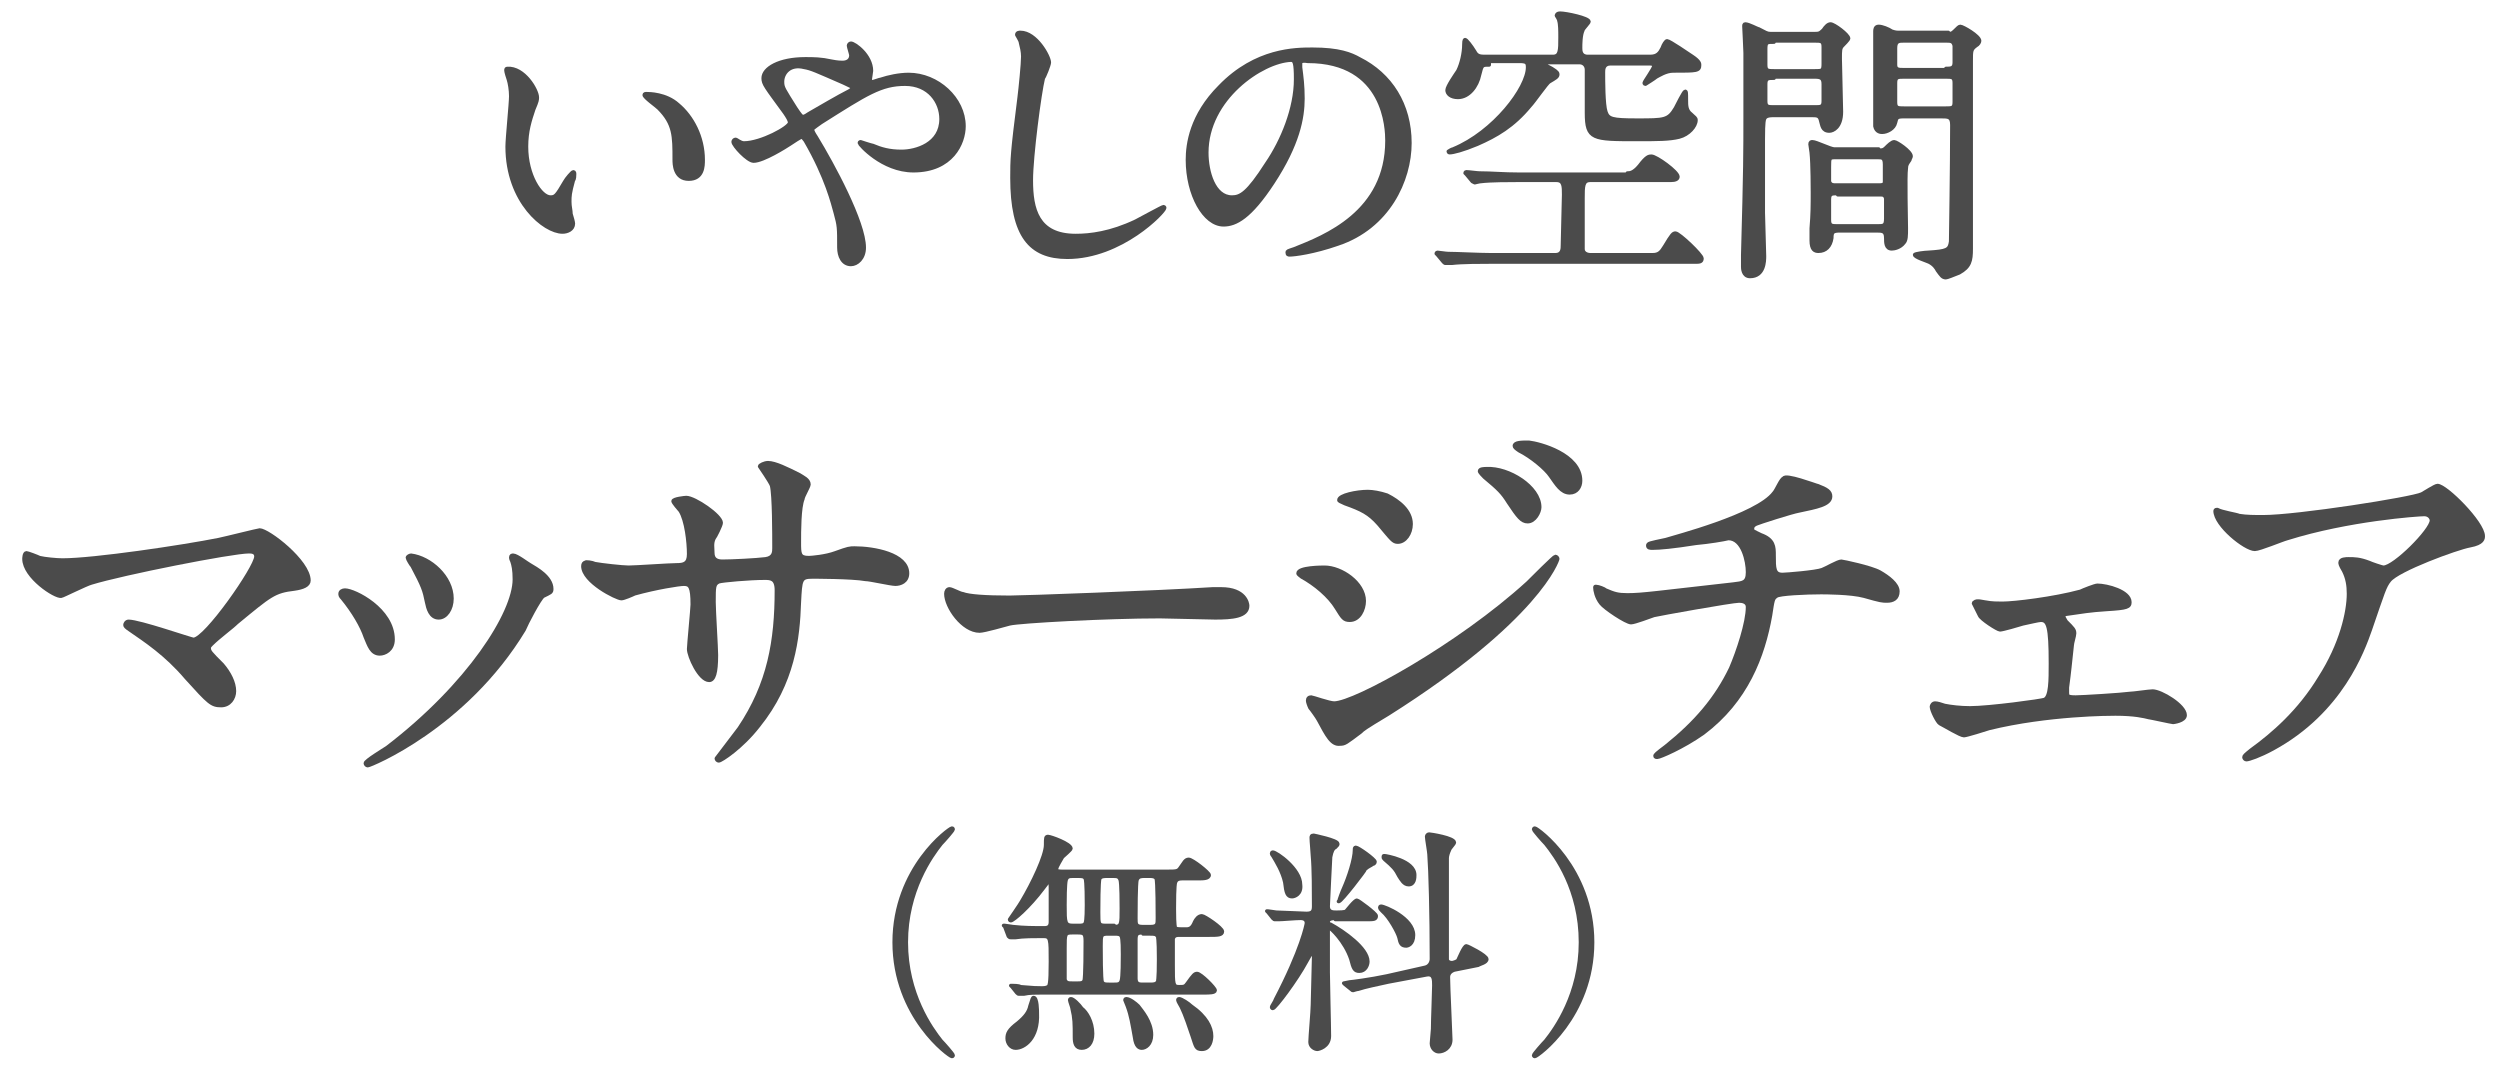
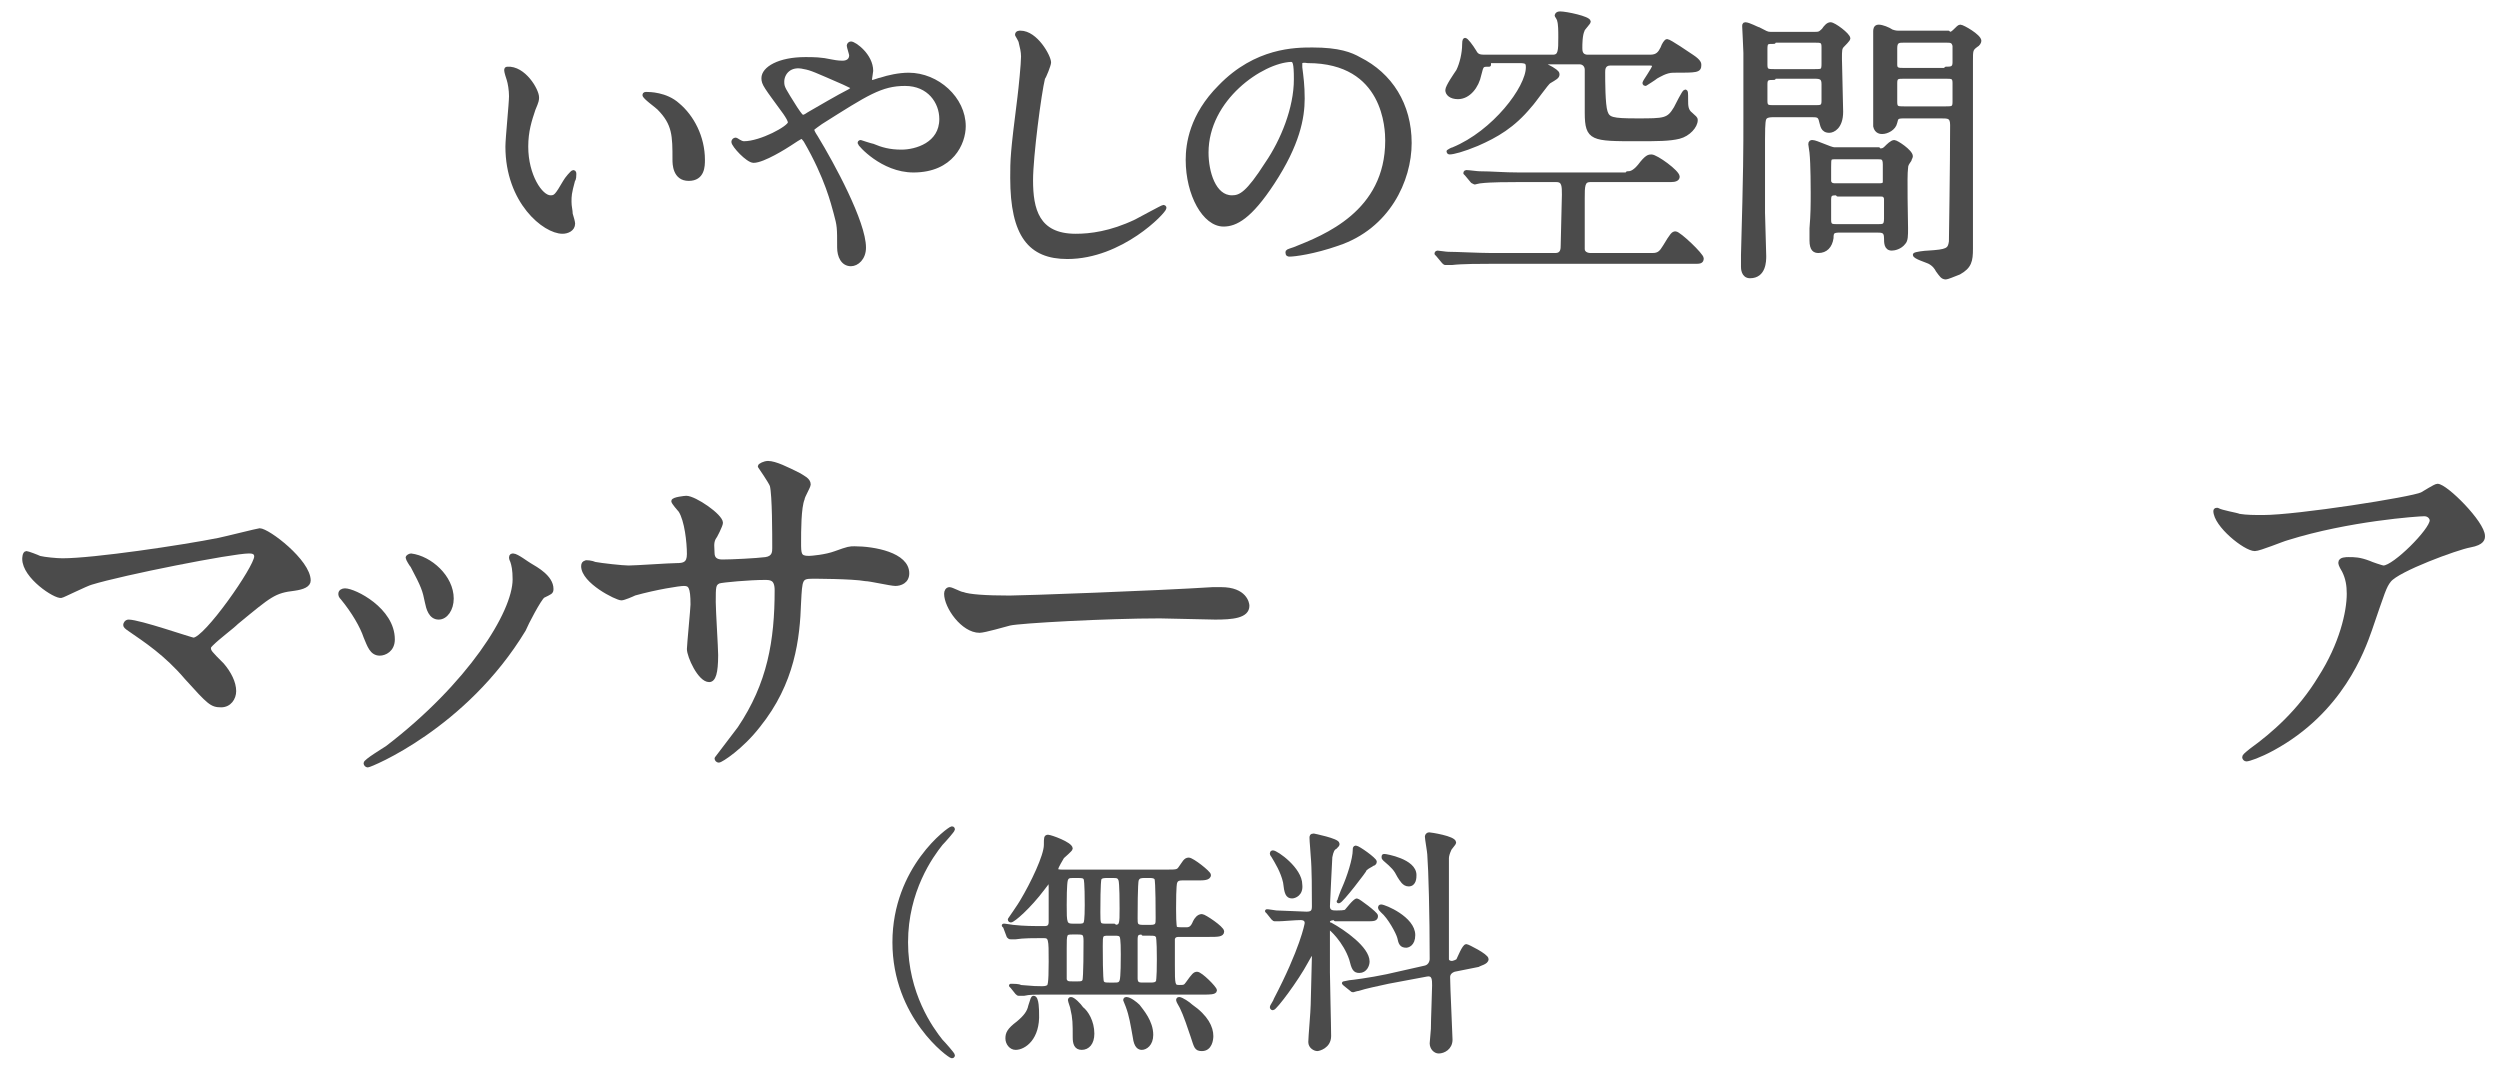
<svg xmlns="http://www.w3.org/2000/svg" version="1.1" id="レイヤー_1" x="0px" y="0px" viewBox="0 0 208 90" style="enable-background:new 0 0 208 90;" xml:space="preserve">
  <style type="text/css">
	.st0{fill:#4B4B4B;stroke:#4B4B4B;stroke-width:0.3;stroke-linecap:round;stroke-linejoin:round;stroke-miterlimit:10;}
</style>
  <g>
    <path class="st0" d="M44.7,8.1c0,0.2,0,0.3-0.3,1c-0.3,0.9-0.6,1.8-0.6,3.1c0,2.4,1.2,4.2,2,4.2c0.4,0,0.5-0.1,1.2-1.3   c0.1-0.2,0.6-0.8,0.7-0.8c0.1,0,0.1,0.1,0.1,0.2s0,0.4-0.1,0.5c-0.3,1.1-0.3,1.3-0.3,1.8c0,0.4,0.1,0.7,0.1,1   c0.1,0.3,0.2,0.7,0.2,0.8c0,0.5-0.5,0.7-0.9,0.7c-1.5,0-4.6-2.5-4.6-7.1c0-0.7,0.3-3.6,0.3-4.2c0-0.5-0.1-1.1-0.2-1.4   c-0.2-0.6-0.2-0.7-0.2-0.8c0-0.1,0.1-0.1,0.1-0.1C43.6,5.6,44.7,7.5,44.7,8.1z M56.4,8.7c1.2,1,2.1,2.7,2.1,4.6   c0,0.5,0,1.6-1.2,1.6c-1.2,0-1.2-1.3-1.2-1.6c0-2,0-3-1.3-4.3c-0.2-0.2-1.2-0.9-1.2-1.1c0-0.1,0.1-0.1,0.2-0.1   C54,7.8,55.4,7.8,56.4,8.7z" />
    <path class="st0" d="M61.9,11.9c1.4,0,3.8-1.3,3.8-1.7c0-0.2-0.2-0.5-0.4-0.8c-1.6-2.2-1.8-2.4-1.8-2.9c0-0.8,1.3-1.6,3.5-1.6   c0.7,0,1.3,0,2.2,0.2c0.5,0.1,0.8,0.1,0.9,0.1c0.4,0,0.7-0.2,0.7-0.6c0-0.1-0.2-0.7-0.2-0.8c0-0.1,0.1-0.2,0.2-0.2   c0.3,0,1.7,1,1.7,2.3c0,0.1-0.1,0.6-0.1,0.7c0,0.1,0,0.2,0.2,0.2c0.1,0,0.6-0.2,0.7-0.2c0.6-0.2,1.5-0.4,2.3-0.4   c2.4,0,4.6,2,4.6,4.3c0,1.4-1,3.7-4.2,3.7c-2.6,0-4.5-2.2-4.5-2.3c0-0.1,0.1-0.1,0.1-0.1c0,0,0.9,0.3,1,0.3   c0.7,0.3,1.4,0.5,2.4,0.5c1.2,0,3.3-0.6,3.3-2.7c0-1.4-1-2.9-3-2.9c-2,0-3.2,0.8-7,3.2c-0.7,0.5-0.7,0.5-0.7,0.6   c0,0.1,0.1,0.3,0.3,0.6c1.4,2.3,4,7.1,4,9.2c0,0.9-0.6,1.4-1.1,1.4c-0.7,0-1-0.7-1-1.4c0-1.7,0-1.8-0.3-2.9c-0.2-0.7-0.7-2.9-2.5-6   c-0.1-0.1-0.2-0.3-0.3-0.3c-0.1,0-0.7,0.4-1,0.6c-0.3,0.2-2.2,1.4-3,1.4c-0.5,0-1.7-1.3-1.7-1.6c0-0.1,0.1-0.2,0.2-0.2   S61.6,11.9,61.9,11.9z M65.1,6.8c0,0.5,0.1,0.6,1.1,2.2c0.4,0.6,0.5,0.7,0.6,0.7c0.2,0,0.4-0.2,0.6-0.3C68.1,9,69.8,8,70.6,7.6   c0.2-0.1,0.3-0.2,0.3-0.3c0-0.1-0.1-0.1-0.7-0.4c-2.3-1-2.7-1.2-3.3-1.3C65.7,5.3,65.1,6.1,65.1,6.8z" />
    <path class="st0" d="M87.3,5.2c0,0.2-0.4,1.2-0.5,1.3c-0.3,1.2-1,6.5-1,8.5c0,2.4,0.5,4.6,3.7,4.6c1.2,0,2.9-0.2,5-1.2   c0.4-0.2,2.2-1.2,2.3-1.2c0.1,0,0.1,0.1,0.1,0.1c0,0.3-3.6,4.1-8.1,4.1c-3.1,0-4.6-1.8-4.6-6.6c0-1.5,0-2,0.6-6.7   c0.1-0.8,0.3-2.8,0.3-3.4c0-0.4-0.1-0.8-0.2-1.2c0-0.1-0.3-0.6-0.3-0.6c0-0.2,0.2-0.2,0.3-0.2C86.2,2.7,87.3,4.7,87.3,5.2z" />
    <path class="st0" d="M108.2,5.3c0,0.1,0,0.2,0,0.3c0.1,0.8,0.2,1.5,0.2,2.6c0,1.6-0.4,3.8-2.5,7c-1.9,2.9-3.1,3.5-4.1,3.5   c-1.6,0-3-2.5-3-5.4c0-1.3,0.3-3.7,2.7-6.1c3-3.1,6.3-3.1,7.7-3.1c2.2,0,3.2,0.4,3.9,0.8c2.6,1.3,4.2,3.8,4.2,7c0,3.1-1.8,7-6,8.4   c-2,0.7-3.6,0.9-4,0.9c-0.1,0-0.2,0-0.2-0.2c0-0.1,0-0.1,0.6-0.3c2.5-1,7.7-3,7.7-9c0-0.9-0.1-6.6-6.6-6.6   C108.2,5,108.2,5.2,108.2,5.3z M100.4,12.7c0,1.6,0.6,3.7,2.1,3.7c0.7,0,1.3-0.3,2.9-2.8c1.3-1.9,2.4-4.6,2.4-7   c0-1.4-0.1-1.6-0.4-1.6C105,5.1,100.4,8.2,100.4,12.7z" />
    <path class="st0" d="M135.4,14.4c0.2,0,0.5,0,1-0.6c0.6-0.8,0.8-0.8,1-0.8c0.4,0,2.2,1.3,2.2,1.7c0,0.2-0.2,0.3-0.6,0.3h-6.7   c-0.6,0-0.6,0.5-0.6,1.5c0,0.4,0,3.9,0,4.2c0,0.5,0.6,0.5,0.6,0.5h5.2c0.5,0,0.7-0.2,1-0.7c0.6-1,0.7-1.1,0.9-1.1   c0.3,0,2.2,1.8,2.2,2.1c0,0.3-0.2,0.3-0.6,0.3h-17c-0.7,0-2.4,0-3.2,0.1c-0.1,0-0.4,0-0.5,0c-0.1,0-0.1,0-0.2-0.1l-0.5-0.6   c-0.1-0.1-0.1-0.1-0.1-0.1c0,0,0-0.1,0.1-0.1c0.1,0,0.7,0.1,0.9,0.1c0.7,0,2.6,0.1,3.5,0.1h5.4c0.6,0,0.6-0.5,0.6-0.8   c0-0.7,0.1-3.6,0.1-4.2c0-0.7,0-1.2-0.6-1.2h-3.3c-0.6,0-2.2,0-3,0.1c-0.1,0-0.5,0.1-0.5,0.1c0,0-0.2-0.1-0.2-0.1l-0.5-0.6   c-0.1-0.1-0.1-0.1-0.1-0.1c0,0,0-0.1,0.1-0.1c0.2,0,0.9,0.1,1.1,0.1c1,0,2,0.1,3.3,0.1H135.4z M123.9,5.4c-0.6,0-0.6,0-0.8,0.8   c-0.2,1-0.9,1.9-1.8,1.9c-0.6,0-0.9-0.3-0.9-0.6c0-0.3,0.7-1.3,0.9-1.6c0.3-0.6,0.5-1.5,0.5-2.2c0-0.1,0-0.4,0.1-0.4   c0.1,0,0.5,0.5,0.8,1c0.2,0.4,0.5,0.4,0.9,0.4h5.6c0.6,0,0.6-0.5,0.6-1.6c0-0.5,0-1.1-0.1-1.4c0-0.1-0.2-0.4-0.2-0.4   c0,0,0-0.2,0.3-0.2c0.5,0,2.4,0.4,2.4,0.7c0,0.1-0.5,0.6-0.5,0.7c-0.2,0.4-0.2,1.2-0.2,1.5c0,0.2,0,0.7,0.6,0.7h5.2   c0.6,0,0.8-0.3,1-0.7c0.1-0.3,0.3-0.6,0.4-0.6c0.2,0,1.8,1.1,2.1,1.3c0.6,0.4,0.6,0.6,0.6,0.7c0,0.5-0.2,0.5-2.2,0.5   c-0.6,0-1.2,0.4-1.4,0.5c-0.1,0.1-0.9,0.6-0.9,0.6c-0.1,0-0.1-0.1-0.1-0.1c0-0.1,0.8-1.2,0.8-1.4c0-0.2-0.2-0.2-0.5-0.2h-3.1   c-0.6,0-0.6,0.5-0.6,0.7c0,0.7,0,2.7,0.2,3.3c0.2,0.6,0.5,0.7,2.6,0.7c2.3,0,2.6,0,3.2-1c0.1-0.2,0.7-1.4,0.8-1.4   c0.1,0,0.1,0.1,0.1,0.7c0,0.5,0,0.9,0.4,1.2c0.3,0.3,0.4,0.3,0.4,0.5c0,0.5-0.6,1.2-1.4,1.4c-0.8,0.2-1.8,0.2-3.5,0.2   c-3.7,0-4.2,0-4.2-2.2c0-0.9,0-2.8,0-3.6c0-0.3-0.2-0.6-0.6-0.6h-2.3c-0.4,0-0.6,0-0.6,0.1c0,0.1,0.4,0.3,0.6,0.4   c0.5,0.3,0.5,0.4,0.5,0.5c0,0.2-0.2,0.3-0.7,0.6c-0.2,0.1-1.3,1.7-1.6,2c-1.4,1.7-2.8,2.5-4.4,3.2c-1.2,0.5-2,0.7-2.3,0.7   c0,0-0.1,0-0.1-0.1c0,0,0.3-0.2,0.4-0.2c3.4-1.4,6.2-5.1,6.2-6.8c0-0.4-0.1-0.5-0.7-0.5H123.9z" />
    <path class="st0" d="M151,2.8c0.3,0,0.4,0,0.7-0.3c0.2-0.3,0.4-0.5,0.6-0.5c0.3,0,1.5,0.9,1.5,1.2c0,0.1-0.4,0.5-0.5,0.6   c-0.2,0.2-0.2,0.4-0.2,1.1c0,0.6,0.1,3.7,0.1,4.4c0,1.3-0.7,1.6-1,1.6c-0.6,0-0.6-0.5-0.7-0.8c-0.1-0.5-0.3-0.5-0.8-0.5h-3   c-0.4,0-0.8,0-0.9,0.3c-0.1,0.2-0.1,1.3-0.1,1.7c0,1.1,0,5.2,0,6.1c0,0.5,0.1,3.1,0.1,3.6c0,0.4,0,1.7-1.2,1.7   c-0.6,0-0.6-0.7-0.6-0.8c0-0.1,0-0.6,0-1c0.2-7.1,0.2-8.7,0.2-11.4c0-1.5,0-5.1,0-5.4c0-0.2-0.1-2.2-0.1-2.2c0-0.1,0-0.2,0.1-0.2   c0.3,0,1,0.4,1.1,0.4c0.6,0.3,0.7,0.4,1,0.4H151z M147.6,6.5c-0.5,0-0.7,0-0.7,0.5v1.4c0,0.5,0.2,0.5,0.7,0.5h3.4   c0.5,0,0.7,0,0.7-0.5V7c0-0.5-0.2-0.6-0.7-0.6H147.6z M147.6,3.5c-0.6,0-0.7,0-0.7,0.6v1.3c0,0.5,0.2,0.5,0.7,0.5h3.4   c0.6,0,0.7,0,0.7-0.6V3.9c0-0.5-0.2-0.5-0.7-0.5H147.6z M156.3,12.5c0.3,0,0.4,0,0.6-0.2c0.2-0.2,0.5-0.5,0.7-0.5   c0.2,0,1.4,0.8,1.4,1.2c0,0.1-0.1,0.2-0.1,0.3c-0.2,0.3-0.3,0.4-0.3,0.7c-0.1,0.6,0,4.4,0,5c0,0.6,0,1-0.2,1.2   c-0.3,0.4-0.8,0.5-1,0.5c-0.5,0-0.5-0.5-0.5-0.9c0-0.6-0.3-0.6-0.8-0.6h-3c-0.6,0-0.7,0.1-0.7,0.6c-0.1,0.7-0.5,1.1-1.1,1.1   c-0.3,0-0.6-0.1-0.6-0.9c0-0.2,0-0.8,0-1c0.1-1.2,0.1-2,0.1-3c0-0.1,0-2.4-0.1-3.3c0-0.1-0.1-0.6-0.1-0.7c0-0.2,0.1-0.2,0.2-0.2   c0.3,0,1.5,0.6,1.8,0.6H156.3z M152.8,13.1c-0.6,0-0.6,0-0.6,0.8v1.2c0.1,0.3,0.3,0.3,0.6,0.3h3.4c0.4,0,0.6,0,0.6-0.3v-1.4   c0-0.6-0.2-0.6-0.6-0.6H152.8z M152.9,16.1c-0.5,0-0.7,0-0.7,0.5v1.7c0,0.5,0.2,0.5,0.7,0.5h3.3c0.5,0,0.7,0,0.7-0.6   c0-0.2,0-1.5,0-1.7c-0.1-0.3-0.2-0.3-0.6-0.3H152.9z M162.1,2.8c0.2,0,0.3,0,0.5-0.2c0.3-0.3,0.4-0.4,0.5-0.4   c0.2,0,1.6,0.8,1.6,1.2c0,0.1-0.1,0.3-0.3,0.4c-0.4,0.3-0.4,0.4-0.4,1.3c0,2.2,0,13.1,0,15.6c0,1-0.1,1.5-1,2   c-0.5,0.2-1,0.4-1.1,0.4c-0.3,0-0.4-0.2-0.7-0.6c-0.1-0.2-0.3-0.5-0.7-0.7c-0.2-0.1-1.2-0.4-1.2-0.6c0-0.1,0.9-0.2,1.1-0.2   c1.6-0.1,1.8-0.2,1.9-0.9c0-0.2,0.1-6.3,0.1-9.7c0-0.7-0.3-0.7-0.9-0.7h-3.1c-0.6,0-0.6,0.1-0.7,0.5c-0.1,0.5-0.7,0.8-1.1,0.8   c-0.1,0-0.5,0-0.6-0.5c0-0.1,0-4.9,0-5.2S156,3.1,156,2.6c0-0.1,0-0.4,0.3-0.4c0.3,0,0.8,0.2,1.1,0.4c0.3,0.1,0.4,0.1,0.6,0.1   H162.1z M161.9,5.7c0.4,0,0.7,0,0.7-0.5V3.8c-0.1-0.4-0.3-0.4-0.7-0.4h-3.5c-0.4,0-0.7,0-0.7,0.6c0,0.4,0,1.3,0,1.4   c0,0.4,0.3,0.4,0.6,0.4H161.9z M161.9,9c0.5,0,0.7,0,0.7-0.5V6.9c0-0.5-0.2-0.5-0.7-0.5h-3.5c-0.5,0-0.7,0-0.7,0.5v1.6   c0,0.5,0.2,0.5,0.7,0.5H161.9z" />
  </g>
  <g>
    <path class="st0" d="M78.3,86.6c0.2,0.2,1,1.1,1,1.2c0,0,0,0.1-0.1,0.1c-0.2,0-4.8-3.3-4.8-9.5s4.6-9.5,4.8-9.5   c0.1,0,0.1,0.1,0.1,0.1c0,0.1-0.8,1-1,1.2c-0.8,1-2.9,3.9-2.9,8.2C75.4,82.7,77.5,85.6,78.3,86.6z" />
    <path class="st0" d="M83.6,77.1C83.5,77,83.5,77,83.5,77s0,0,0.1,0c0.1,0,0.6,0.1,0.7,0.1c0.9,0.1,1.7,0.1,2.6,0.1   c0.3,0,0.5-0.1,0.5-0.5c0-0.8,0-2.1,0-2.9c0-0.5-0.1-0.5-0.1-0.5c-0.1,0-0.1,0.1-0.5,0.6c-1.2,1.6-2.5,2.7-2.7,2.7   c-0.1,0-0.1-0.1-0.1-0.1c0,0,0.9-1.3,1-1.5c0.9-1.5,2-3.8,2-4.7c0-0.6,0-0.7,0.2-0.7c0.2,0,1.9,0.6,1.9,1c0,0.1-0.6,0.6-0.7,0.7   c-0.1,0.2-0.5,0.8-0.5,1c0,0.2,0.2,0.2,0.6,0.2h8.5c0.9,0,1,0,1.2-0.3c0.3-0.4,0.4-0.7,0.7-0.7c0.3,0,1.7,1.1,1.7,1.3   c0,0.3-0.5,0.3-0.9,0.3h-1.3c-0.2,0-0.5,0-0.6,0.3c-0.1,0.2-0.1,1.8-0.1,2.2c0,0.3,0,1.5,0.1,1.6c0.1,0.1,0.2,0.1,0.9,0.1   c0.3,0,0.5-0.1,0.7-0.6c0.1-0.2,0.3-0.5,0.6-0.5c0.2,0,1.7,1,1.7,1.3c0,0.3-0.4,0.3-1.1,0.3h-2.4c-0.3,0-0.5,0-0.6,0.3   c0,0.1,0,1.9,0,2.2c0,1.6,0,1.8,0.5,1.8c0.4,0,0.5,0,0.7-0.3c0.5-0.7,0.6-0.8,0.8-0.8c0.3,0,1.5,1.2,1.5,1.4c0,0.2-0.5,0.2-0.9,0.2   H86.7c-0.5,0-1.1,0-1.5,0.1c-0.1,0-0.3,0-0.4,0c-0.1,0-0.1,0-0.2-0.1l-0.4-0.5c-0.1-0.1-0.1-0.1-0.1-0.1s0,0,0.1,0   c0.1,0,0.6,0,0.7,0.1c1.1,0.1,1.4,0.1,1.7,0.1c0.3,0,0.4,0,0.6-0.1c0.1-0.1,0.2-0.1,0.2-2.1c0-1.9,0-2.1-0.6-2.1   c-0.7,0-1.7,0-2.3,0.1c-0.1,0-0.4,0-0.4,0c-0.1,0-0.1,0-0.2-0.1L83.6,77.1z M84.5,87.2c-0.4,0-0.7-0.4-0.7-0.8   c0-0.4,0.1-0.7,0.9-1.3c0.6-0.5,0.9-0.9,1-1.4c0.2-0.6,0.2-0.7,0.3-0.7c0.3,0,0.3,1.1,0.3,1.3C86.4,86.4,85.2,87.2,84.5,87.2z    M89.2,77.6c-0.6,0-0.6,0.1-0.6,1.3c0,0.3,0,2.4,0,2.6c0.1,0.3,0.3,0.3,0.6,0.3h0.5c0.2,0,0.4,0,0.5-0.2c0.1-0.2,0.1-2.9,0.1-3.3   c0-0.6-0.1-0.7-0.6-0.7H89.2z M89.3,72.9c-0.3,0-0.5,0-0.6,0.3c-0.1,0.3-0.1,1.8-0.1,2.1c0,1.5,0,1.7,0.7,1.7h0.4   c0.3,0,0.5,0,0.6-0.2c0.1-0.2,0.1-1.3,0.1-1.5c0-0.3,0-2-0.1-2.2c-0.1-0.2-0.3-0.2-0.6-0.2H89.3z M90.9,86c0,0.8-0.4,1.2-0.9,1.2   c-0.5,0-0.6-0.4-0.6-0.9c0-1.1,0-1.6-0.2-2.4c0-0.1-0.2-0.6-0.2-0.7c0,0,0-0.1,0.1-0.1c0.2,0,0.7,0.5,0.9,0.8   C90.4,84.2,90.9,85,90.9,86z M92.7,81.9c0.3,0,0.5,0,0.6-0.3c0.1-0.3,0.1-1.8,0.1-2.2c0-0.3,0-1.3-0.1-1.5   c-0.1-0.2-0.3-0.2-0.6-0.2h-0.5c-0.6,0-0.6,0.1-0.6,1c0,0.5,0,2.8,0.1,3s0.3,0.2,0.6,0.2H92.7z M92.7,77.1c0.6,0,0.6-0.2,0.6-1.5   c0-0.3,0-2.2-0.1-2.4c-0.1-0.3-0.3-0.3-0.6-0.3h-0.5c-0.2,0-0.5,0-0.6,0.2c-0.1,0.2-0.1,2.4-0.1,2.8c0,1,0,1.1,0.6,1.1H92.7z    M95.8,86.1c0,0.8-0.5,1.1-0.8,1.1c-0.2,0-0.5-0.1-0.6-0.9c-0.2-1.1-0.3-1.8-0.6-2.6c0,0-0.2-0.5-0.2-0.5s0-0.1,0.1-0.1   c0.3,0,0.8,0.4,1,0.6C95,84.1,95.8,85,95.8,86.1z M95.2,72.9c-0.2,0-0.5,0-0.6,0.3c-0.1,0.2-0.1,2.8-0.1,3.2c0,0.5,0,0.7,0.6,0.7   h0.6c0.6,0,0.6-0.2,0.6-0.7c0-0.3,0-3.1-0.1-3.3c-0.1-0.2-0.4-0.2-0.5-0.2H95.2z M95.1,77.6c-0.5,0-0.6,0.1-0.6,0.6v3.2   c0,0.5,0.3,0.5,0.6,0.5h0.6c0.2,0,0.5,0,0.6-0.2c0.1-0.1,0.1-1.6,0.1-1.9c0-0.3,0-1.8-0.1-1.9c-0.1-0.2-0.3-0.2-0.6-0.2H95.1z    M100.8,86.2c0,0.3-0.1,1.1-0.8,1.1c-0.5,0-0.5-0.2-0.8-1.1c-0.2-0.6-0.6-1.8-0.9-2.4c-0.1-0.2-0.3-0.5-0.3-0.6c0,0,0-0.1,0.1-0.1   c0.2,0,0.8,0.4,1,0.6C100.4,84.6,100.8,85.5,100.8,86.2z" />
    <path class="st0" d="M111.1,76.4c-0.1,0-0.6,0-0.6,0.3c0,0.1,0.1,0.2,0.2,0.2c1.1,0.6,3.1,2,3.1,3.1c0,0.3-0.2,0.8-0.7,0.8   c-0.4,0-0.5-0.2-0.7-1c-0.5-1.5-1.7-2.6-1.8-2.6c-0.1,0-0.1,0.1-0.1,0.4c0,0.5,0,2.8,0,3.3c0,0.8,0.1,4.4,0.1,5.3   c0,0.9-0.9,1.1-1,1.1c-0.2,0-0.6-0.2-0.6-0.6c0-0.4,0.2-2.6,0.2-3.1c0-0.3,0.1-3.8,0.1-4c0-0.1,0-0.2-0.2-0.2   c-0.1,0-0.1,0.1-0.4,0.6c-0.8,1.5-2.6,3.9-2.8,3.9c0,0-0.1,0-0.1-0.1s0.3-0.5,0.3-0.6c2.2-4.2,2.6-6.3,2.6-6.4   c0-0.2-0.1-0.4-0.5-0.4c-0.4,0-1.5,0.1-1.8,0.1c0,0-0.2,0-0.3,0c-0.1,0-0.1,0-0.2-0.1l-0.4-0.5c-0.1-0.1-0.1-0.1-0.1-0.1s0,0,0.1,0   c0.1,0,0.6,0.1,0.7,0.1c0.4,0,2.2,0.1,2.5,0.1c0.5,0,0.6-0.2,0.6-0.6c0-1.1,0-3.2-0.1-4.2c0-0.2-0.1-1.2-0.1-1.5   c0-0.1,0-0.2,0.2-0.2c0,0,2,0.4,2,0.7c0,0.1,0,0.1-0.2,0.3c-0.2,0.1-0.3,0.3-0.4,0.8c0,0-0.2,3.9-0.2,4.1c0,0.5,0.4,0.5,0.7,0.5   c0.2,0,0.7,0,0.8-0.1c0.1-0.1,0.7-0.9,0.9-0.9c0.1,0,1.6,1.1,1.6,1.3c0,0.3-0.2,0.3-0.8,0.3H111.1z M107.5,74.6   c-0.4,0-0.5-0.3-0.6-1.2c-0.2-0.9-0.7-1.7-1-2.2c0,0-0.1-0.1-0.1-0.2c0-0.1,0.1-0.1,0.1-0.1c0.3,0,2.3,1.4,2.3,2.7   C108.3,74.4,107.7,74.6,107.5,74.6z M111.4,75C111.4,75,111.3,75,111.4,75c0-0.1,0.3-0.9,0.4-1.1c0.4-0.9,0.9-2.4,0.9-3.2   c0-0.1,0-0.2,0.1-0.2c0.2,0,1.6,1,1.6,1.2c0,0.1-0.1,0.2-0.2,0.2c-0.1,0.1-0.4,0.2-0.6,0.4C113.6,72.4,111.6,75,111.4,75z    M115.5,81.7c-0.9,0.2-1.9,0.4-2.5,0.6c-0.1,0-0.4,0.1-0.4,0.1c-0.1,0-0.1,0-0.2-0.1l-0.5-0.4c-0.1-0.1-0.1-0.1-0.1-0.1   c0,0,0,0,0.5-0.1c0.1,0,1.7-0.2,3.1-0.5l3.1-0.7c0.6-0.1,0.6-0.7,0.6-0.7c0-3.7-0.1-7.4-0.2-8.7c0-0.2-0.2-1.3-0.2-1.5   c0-0.1,0.1-0.2,0.2-0.2c0.1,0,2.1,0.3,2.1,0.7c0,0.1-0.4,0.5-0.4,0.6c-0.1,0.2-0.2,0.5-0.2,0.7c0,0.1,0,3.2,0,3.8   c0,0.9,0,3.9,0,4.6c0,0.2,0.2,0.3,0.4,0.3c0.1,0,0.4-0.1,0.5-0.2c0.1-0.2,0.5-1.2,0.7-1.2c0.1,0,1.7,0.8,1.7,1.1   c0,0.3-0.6,0.4-0.7,0.5l-2,0.4c-0.3,0.1-0.5,0.3-0.5,0.6c0,0.8,0.2,4.8,0.2,5.2c0,0.7-0.6,1-1,1c-0.3,0-0.6-0.3-0.6-0.7   c0-0.2,0.1-1,0.1-1.2c0-0.8,0.1-3.1,0.1-3.6c0-0.5,0-1-0.6-0.9L115.5,81.7z M117,78.7c-0.4,0-0.5-0.2-0.6-0.7   c-0.1-0.4-0.8-1.7-1.4-2.2c-0.1-0.1-0.2-0.2-0.2-0.3c0-0.1,0.1-0.1,0.1-0.1c0.3,0,2.7,1,2.7,2.4C117.6,78.6,117.1,78.7,117,78.7z    M117.2,73.6c-0.4,0-0.6-0.4-0.8-0.7c-0.3-0.6-0.5-0.8-1.2-1.4c-0.1-0.1-0.1-0.1-0.1-0.2c0-0.1,0-0.1,0.1-0.1   c0.1,0,2.5,0.4,2.5,1.6C117.7,73,117.7,73.6,117.2,73.6z" />
-     <path class="st0" d="M128.6,70.2c-0.2-0.2-1-1.1-1-1.2c0,0,0-0.1,0.1-0.1c0.2,0,4.8,3.3,4.8,9.5s-4.6,9.5-4.8,9.5   c-0.1,0-0.1-0.1-0.1-0.1c0-0.1,0.8-1,1-1.2c0.8-1,2.9-3.9,2.9-8.2C131.5,74,129.4,71.2,128.6,70.2z" />
  </g>
  <g>
    <path class="st0" d="M18.2,44.9c0.5-0.1,3.3-0.8,3.4-0.8c0.7,0,4.1,2.6,4.1,4.2c0,0.4-0.5,0.6-1.2,0.7c-1.7,0.2-2,0.5-4.8,2.8   c-0.4,0.4-1.5,1.2-2.1,1.8c-0.1,0.1-0.2,0.2-0.2,0.3c0,0.3,0.1,0.4,1.1,1.4c0.6,0.7,1,1.5,1,2.2c0,0.6-0.4,1.2-1.1,1.2   c-0.8,0-1-0.2-2.9-2.3c-1.7-2-3.4-3.1-4.7-4c-0.3-0.2-0.4-0.3-0.4-0.4c0-0.1,0.1-0.3,0.3-0.3c0.9,0,5.2,1.5,5.4,1.5   c1,0,5.2-6,5.2-6.9c0-0.4-0.4-0.4-0.6-0.4c-1.4,0-10.5,1.8-13.1,2.6c-0.4,0.1-2.4,1.1-2.5,1.1C4.6,49.7,2,48,2,46.5   C2,46.5,2,46,2.2,46c0.1,0,0.9,0.3,1.1,0.4c0.4,0.1,1.4,0.2,1.9,0.2C7.8,46.6,15.2,45.5,18.2,44.9z" />
    <path class="st0" d="M32.7,53.2c0,0.9-0.7,1.2-1.1,1.2c-0.7,0-0.9-0.7-1.2-1.4c-0.3-0.9-1-2.1-1.9-3.2c-0.2-0.2-0.2-0.3-0.2-0.4   c0-0.2,0.2-0.3,0.4-0.3C29.5,49.1,32.7,50.7,32.7,53.2z M42.6,46.7c0,0-0.1-0.2-0.1-0.3c0-0.2,0.1-0.2,0.2-0.2   c0.3,0,1.2,0.7,1.4,0.8c0.5,0.3,1.8,1,1.8,2c0,0.3-0.1,0.3-0.7,0.6c-0.3,0.2-1.4,2.3-1.6,2.8c-4.9,8.1-12.8,11.3-13,11.3   c-0.1,0-0.2-0.1-0.2-0.2c0-0.2,1.5-1.1,1.8-1.3c6.8-5.2,10.6-11.2,10.6-14C42.8,47.4,42.7,47,42.6,46.7z M37.6,49.8   c0,0.9-0.5,1.6-1.1,1.6c-0.7,0-0.9-0.8-1-1.3c-0.2-1-0.3-1.3-1.2-3c-0.1-0.1-0.4-0.6-0.4-0.7c0-0.1,0.2-0.2,0.3-0.2   C35.8,46.4,37.6,48,37.6,49.8z" />
    <path class="st0" d="M49.5,46.9c0.5,0.1,2.3,0.3,2.8,0.3c0.6,0,3.4-0.2,4-0.2c0.6,0,1-0.1,1-0.9c0-1-0.2-2.8-0.7-3.6   c-0.1-0.1-0.6-0.7-0.6-0.8c0-0.2,1-0.3,1.1-0.3c0.7,0,2.9,1.5,2.9,2.1c0,0.2-0.5,1.2-0.6,1.3c-0.2,0.4-0.1,0.8-0.1,1.2   c0,0.5,0.3,0.7,0.8,0.7c0.8,0,2.8-0.1,3.6-0.2c0.7-0.1,0.7-0.6,0.7-0.9c0-1.1,0-4.4-0.2-5.2c-0.1-0.3-1-1.6-1-1.6   c0-0.1,0.4-0.3,0.7-0.3c0.6,0,1.6,0.5,2.6,1c0.3,0.2,0.8,0.4,0.8,0.8c0,0.2-0.5,1-0.5,1.2c-0.3,0.7-0.3,2.7-0.3,3.6   c0,1,0,1.3,0.8,1.3c0.2,0,1.4-0.1,2.2-0.4c1.1-0.4,1.2-0.4,1.6-0.4c1.6,0,4.4,0.5,4.4,2.1c0,0.7-0.6,0.9-1,0.9   c-0.4,0-2.1-0.4-2.5-0.4c-1.1-0.2-4.3-0.2-4.4-0.2c-1,0-1,0.2-1.1,2.1c-0.1,3-0.5,6.7-3.4,10.3c-1.4,1.8-3.1,2.9-3.3,2.9   c-0.1,0-0.2-0.1-0.2-0.2c0,0,1.6-2.1,1.9-2.5c2.5-3.7,3.1-7.3,3.1-11.5c0-1-0.5-1-1-1c-1.2,0-3.5,0.2-3.8,0.3   c-0.4,0.2-0.4,0.4-0.4,1.7c0,0.7,0.2,3.8,0.2,4.4c0,1.5-0.2,2.1-0.6,2.1c-0.8,0-1.7-2-1.7-2.6c0-0.3,0.3-3.4,0.3-3.7   c0-1.5-0.2-1.7-0.7-1.7c-0.4,0-2.3,0.3-4.1,0.8c-0.2,0.1-0.9,0.4-1.1,0.4c-0.4,0-3.2-1.4-3.2-2.7c0-0.2,0.1-0.3,0.2-0.3   C48.7,46.7,49.3,46.8,49.5,46.9z" />
    <path class="st0" d="M100.9,49c0.2,0,0.5,0,0.7,0c2,0,2.2,1.2,2.2,1.4c0,0.9-1.3,1-2.7,1c-0.7,0-3.9-0.1-4.6-0.1   c-4.4,0-11.7,0.4-12.5,0.6c-0.4,0.1-2.1,0.6-2.5,0.6c-1.4,0-2.8-2-2.8-3.1c0-0.2,0.1-0.4,0.3-0.4c0.2,0,0.9,0.4,1.1,0.4   c0.5,0.2,1.9,0.3,3.9,0.3C85.1,49.7,96.2,49.3,100.9,49z" />
-     <path class="st0" d="M113.5,50c0,0.7-0.4,1.6-1.2,1.6c-0.5,0-0.6-0.2-1.1-1c-0.6-1-1.8-2-2.9-2.6c-0.1-0.1-0.3-0.2-0.3-0.3   c0-0.5,2-0.5,2.2-0.5C111.6,47.2,113.5,48.5,113.5,50z M109.7,59.9c-0.1-0.2-0.6-0.9-0.7-1c-0.1-0.2-0.2-0.5-0.2-0.6   c0-0.2,0.1-0.3,0.3-0.3c0.1,0,1.5,0.5,1.9,0.5c1.7,0,10.4-4.8,16.1-10c0.4-0.4,2.2-2.2,2.3-2.2c0.1,0,0.2,0.1,0.2,0.2   c0,0.1-1.6,5-14.1,12.9c-2,1.2-2.1,1.3-2.3,1.5c-1.2,0.9-1.3,1-1.7,1C110.8,62,110.4,61.2,109.7,59.9z M117.4,43.6   c0,0.8-0.5,1.5-1.1,1.5c-0.4,0-0.5-0.2-1.6-1.5c-0.8-0.9-1.4-1.2-2.8-1.7c-0.4-0.2-0.5-0.2-0.5-0.3c0-0.4,1.5-0.7,2.4-0.7   c0.4,0,1,0.1,1.6,0.3C116.4,41.7,117.4,42.5,117.4,43.6z M128.1,42.2c0,0.4-0.4,1.2-1,1.2c-0.5,0-0.8-0.4-1.6-1.6   c-0.5-0.8-0.8-1.1-2-2.1c-0.1-0.1-0.4-0.4-0.4-0.5c0-0.2,0.4-0.2,0.6-0.2C125.5,38.9,128.1,40.5,128.1,42.2z M131.5,40   c0,0.5-0.3,1-0.9,1c-0.7,0-1.1-0.7-1.6-1.4c-0.4-0.6-1.6-1.6-2.6-2.1c-0.3-0.2-0.4-0.3-0.4-0.4c0-0.3,0.6-0.3,1.2-0.3   C128.1,36.9,131.5,37.8,131.5,40z" />
-     <path class="st0" d="M151.2,40.4c0.8,0.3,1.1,0.5,1.1,0.9c0,0.7-1.2,0.9-2.6,1.2c-0.6,0.1-3.4,1-3.6,1.1c-0.2,0.1-0.3,0.2-0.3,0.4   c0,0.2,0.1,0.2,0.7,0.5c1.1,0.4,1.1,1,1.1,1.7c0,1.1,0,1.6,0.7,1.6c0.3,0,2.8-0.2,3.3-0.4c0.3-0.1,1.3-0.7,1.6-0.7   c0.1,0,2.5,0.5,3.2,0.9c0.7,0.4,1.5,1,1.5,1.6c0,0.6-0.4,0.8-0.9,0.8c-0.4,0-0.5,0-1.9-0.4c-1.1-0.3-3.3-0.3-3.6-0.3   c-1.2,0-3.5,0.1-3.7,0.3c-0.3,0.2-0.3,0.3-0.5,1.6c-0.6,3.4-2,7.1-5.6,9.8c-1.7,1.2-3.6,2-3.8,2c-0.1,0-0.2,0-0.2-0.1   c0-0.1,0.1-0.2,0.9-0.8c2.5-2,4.2-4,5.4-6.5c0.6-1.4,1.4-3.8,1.4-5.1c0-0.4-0.4-0.5-0.7-0.5c-0.6,0-6.7,1.1-7.1,1.2   c-0.3,0.1-1.6,0.6-1.9,0.6c-0.4,0-2.2-1.2-2.5-1.6c-0.4-0.5-0.5-1.1-0.5-1.3c0-0.1,0-0.1,0.1-0.1c0.2,0,0.7,0.2,0.8,0.3   c0.7,0.3,1,0.4,1.8,0.4c1.3,0,2.5-0.2,8.8-0.9c0.8-0.1,1.2-0.1,1.2-1c0-0.9-0.4-2.8-1.6-2.8c-0.4,0.1-1.6,0.3-2.7,0.4   c-1.9,0.3-3,0.4-3.6,0.4c-0.2,0-0.4,0-0.4-0.2c0-0.2,0.1-0.2,1.5-0.5c0.6-0.2,7.6-2,9-3.9c0.2-0.2,0.6-1.2,0.8-1.2   C148.5,39.4,151.1,40.4,151.2,40.4z" />
-     <path class="st0" d="M165.2,50.1c0.5,0.1,1,0.1,1.4,0.1c1,0,4.3-0.4,6.5-1c0.2-0.1,1.2-0.5,1.4-0.5c0.8,0,2.7,0.5,2.7,1.4   c0,0.4-0.2,0.5-1.9,0.6c-1.5,0.1-2,0.2-3.4,0.4c-0.1,0-0.2,0.1-0.2,0.2c0,0.1,0.1,0.2,0.2,0.4c0.6,0.6,0.7,0.7,0.7,1   c0,0.2-0.2,0.8-0.2,1c-0.2,1.8-0.2,2-0.4,3.5c0,0.1,0,0.2,0,0.4c0,0.3,0,0.4,0.7,0.4c0.5,0,3.8-0.2,4.5-0.3c0.3,0,1.6-0.2,1.9-0.2   c0.7,0,2.7,1.2,2.7,2c0,0.5-1,0.6-1,0.6c-0.1,0-1.9-0.4-2-0.4c-0.4-0.1-1.2-0.3-2.8-0.3c-0.4,0-5.6,0-10.5,1.2   c-0.3,0.1-1.9,0.6-2.1,0.6c-0.3,0-1.6-0.8-2-1c-0.2-0.1-0.7-1.1-0.7-1.4c0-0.1,0.1-0.3,0.3-0.3c0.2,0,0.5,0.1,0.8,0.2   c0.5,0.1,1.3,0.2,2.1,0.2c1.6,0,6-0.6,6.2-0.7c0.5-0.2,0.5-1.6,0.5-3c0-3.1-0.2-3.6-0.8-3.6c-0.2,0-1,0.2-1.5,0.3   c-0.3,0.1-1.7,0.5-1.9,0.5c-0.2,0-1.6-0.9-1.7-1.2c-0.1-0.2-0.5-1-0.5-1c0-0.1,0.1-0.1,0.1-0.1C164.4,49.9,165.1,50.1,165.2,50.1z" />
    <path class="st0" d="M186.3,42.9c0.6,0.1,1.3,0.1,2,0.1c2.8,0,12.4-1.5,13.2-1.9c0.2-0.1,1.1-0.7,1.3-0.7c0.7,0,3.8,3.1,3.8,4.2   c0,0.2,0,0.6-1.1,0.8c-1.1,0.2-6,2-6.7,2.9c-0.4,0.5-0.5,0.9-1.6,4.1c-0.6,1.7-2.4,6.8-8.1,9.9c-1.1,0.6-2,0.9-2.2,0.9   c-0.1,0-0.2-0.1-0.2-0.2c0-0.1,0.1-0.2,0.6-0.6c1.8-1.3,4-3.2,5.7-6c1.8-2.8,2.4-5.5,2.4-7c0-0.7-0.1-1.3-0.4-1.9   c-0.3-0.5-0.3-0.6-0.3-0.7c0-0.3,0.5-0.3,0.7-0.3c0.5,0,0.9,0,1.7,0.3c0.2,0.1,1.1,0.4,1.2,0.4c0.9,0,4-3.1,4-3.9   c0-0.2-0.2-0.5-0.6-0.5c-0.5,0-6.3,0.4-11.4,2c-0.4,0.1-2.3,0.9-2.7,0.9c-0.8,0-3.3-2-3.3-3.2c0-0.1,0.1-0.1,0.2-0.1   C184.8,42.6,186.1,42.8,186.3,42.9z" />
  </g>
</svg>